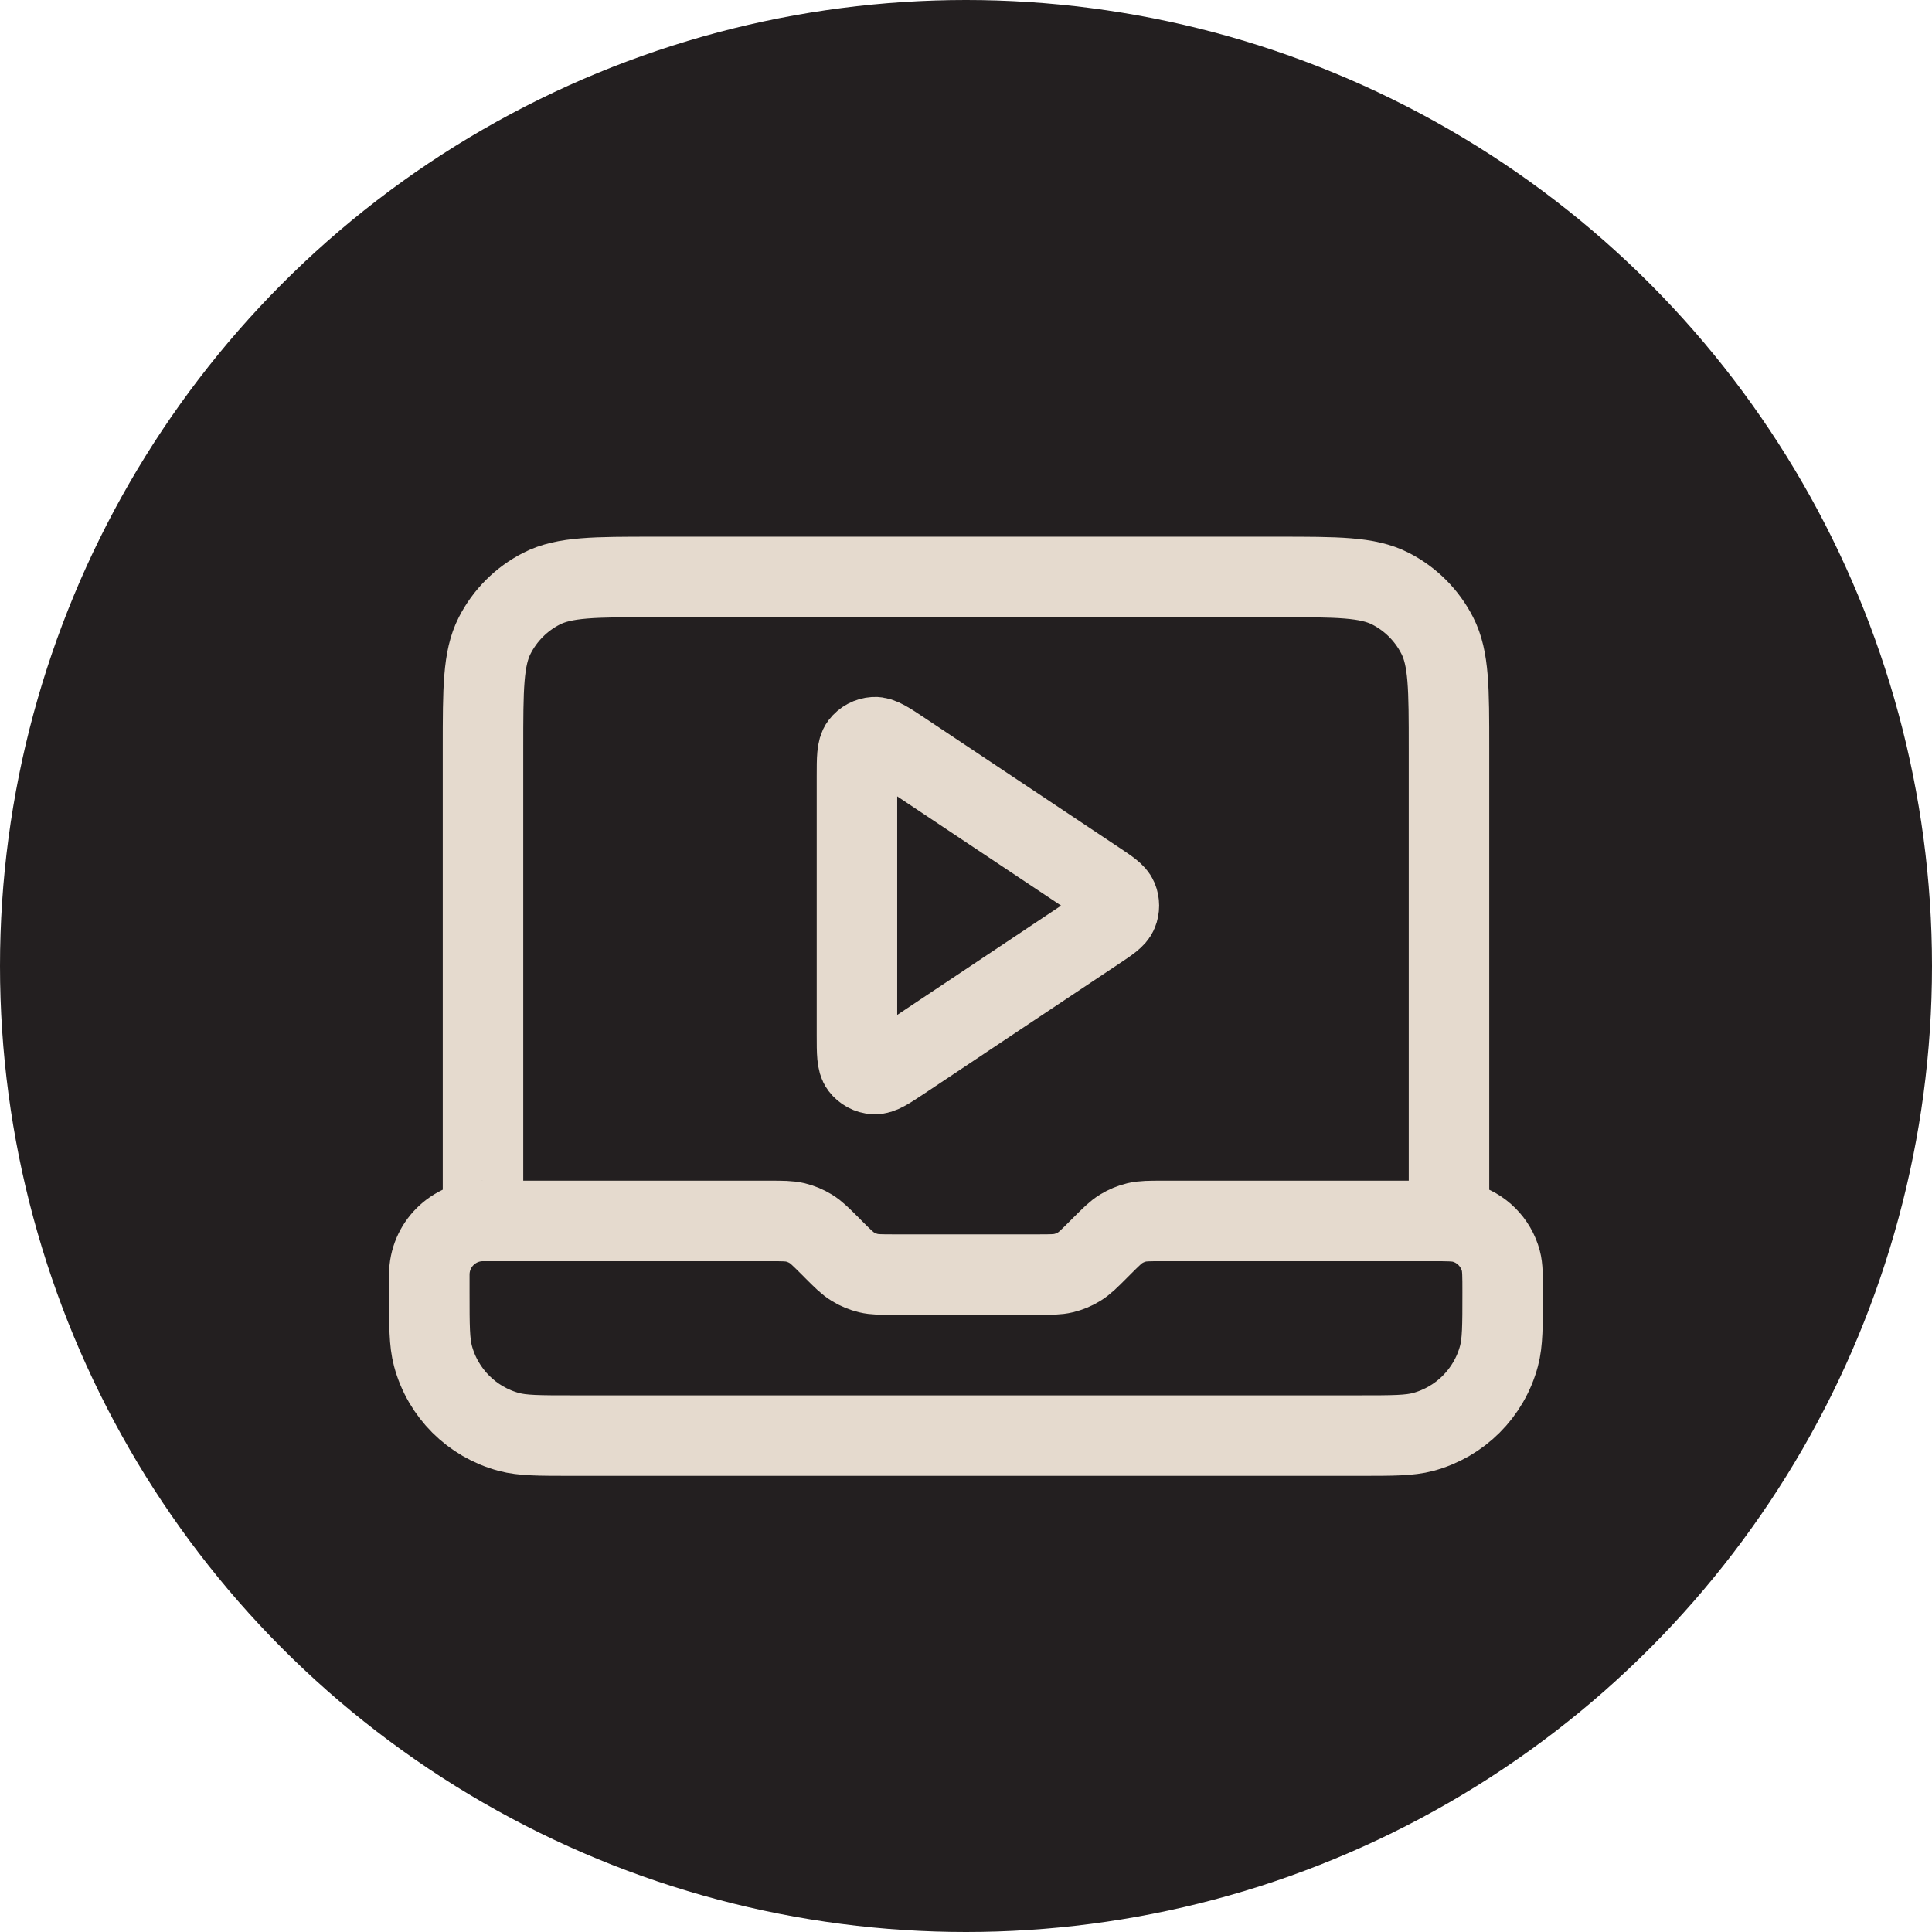
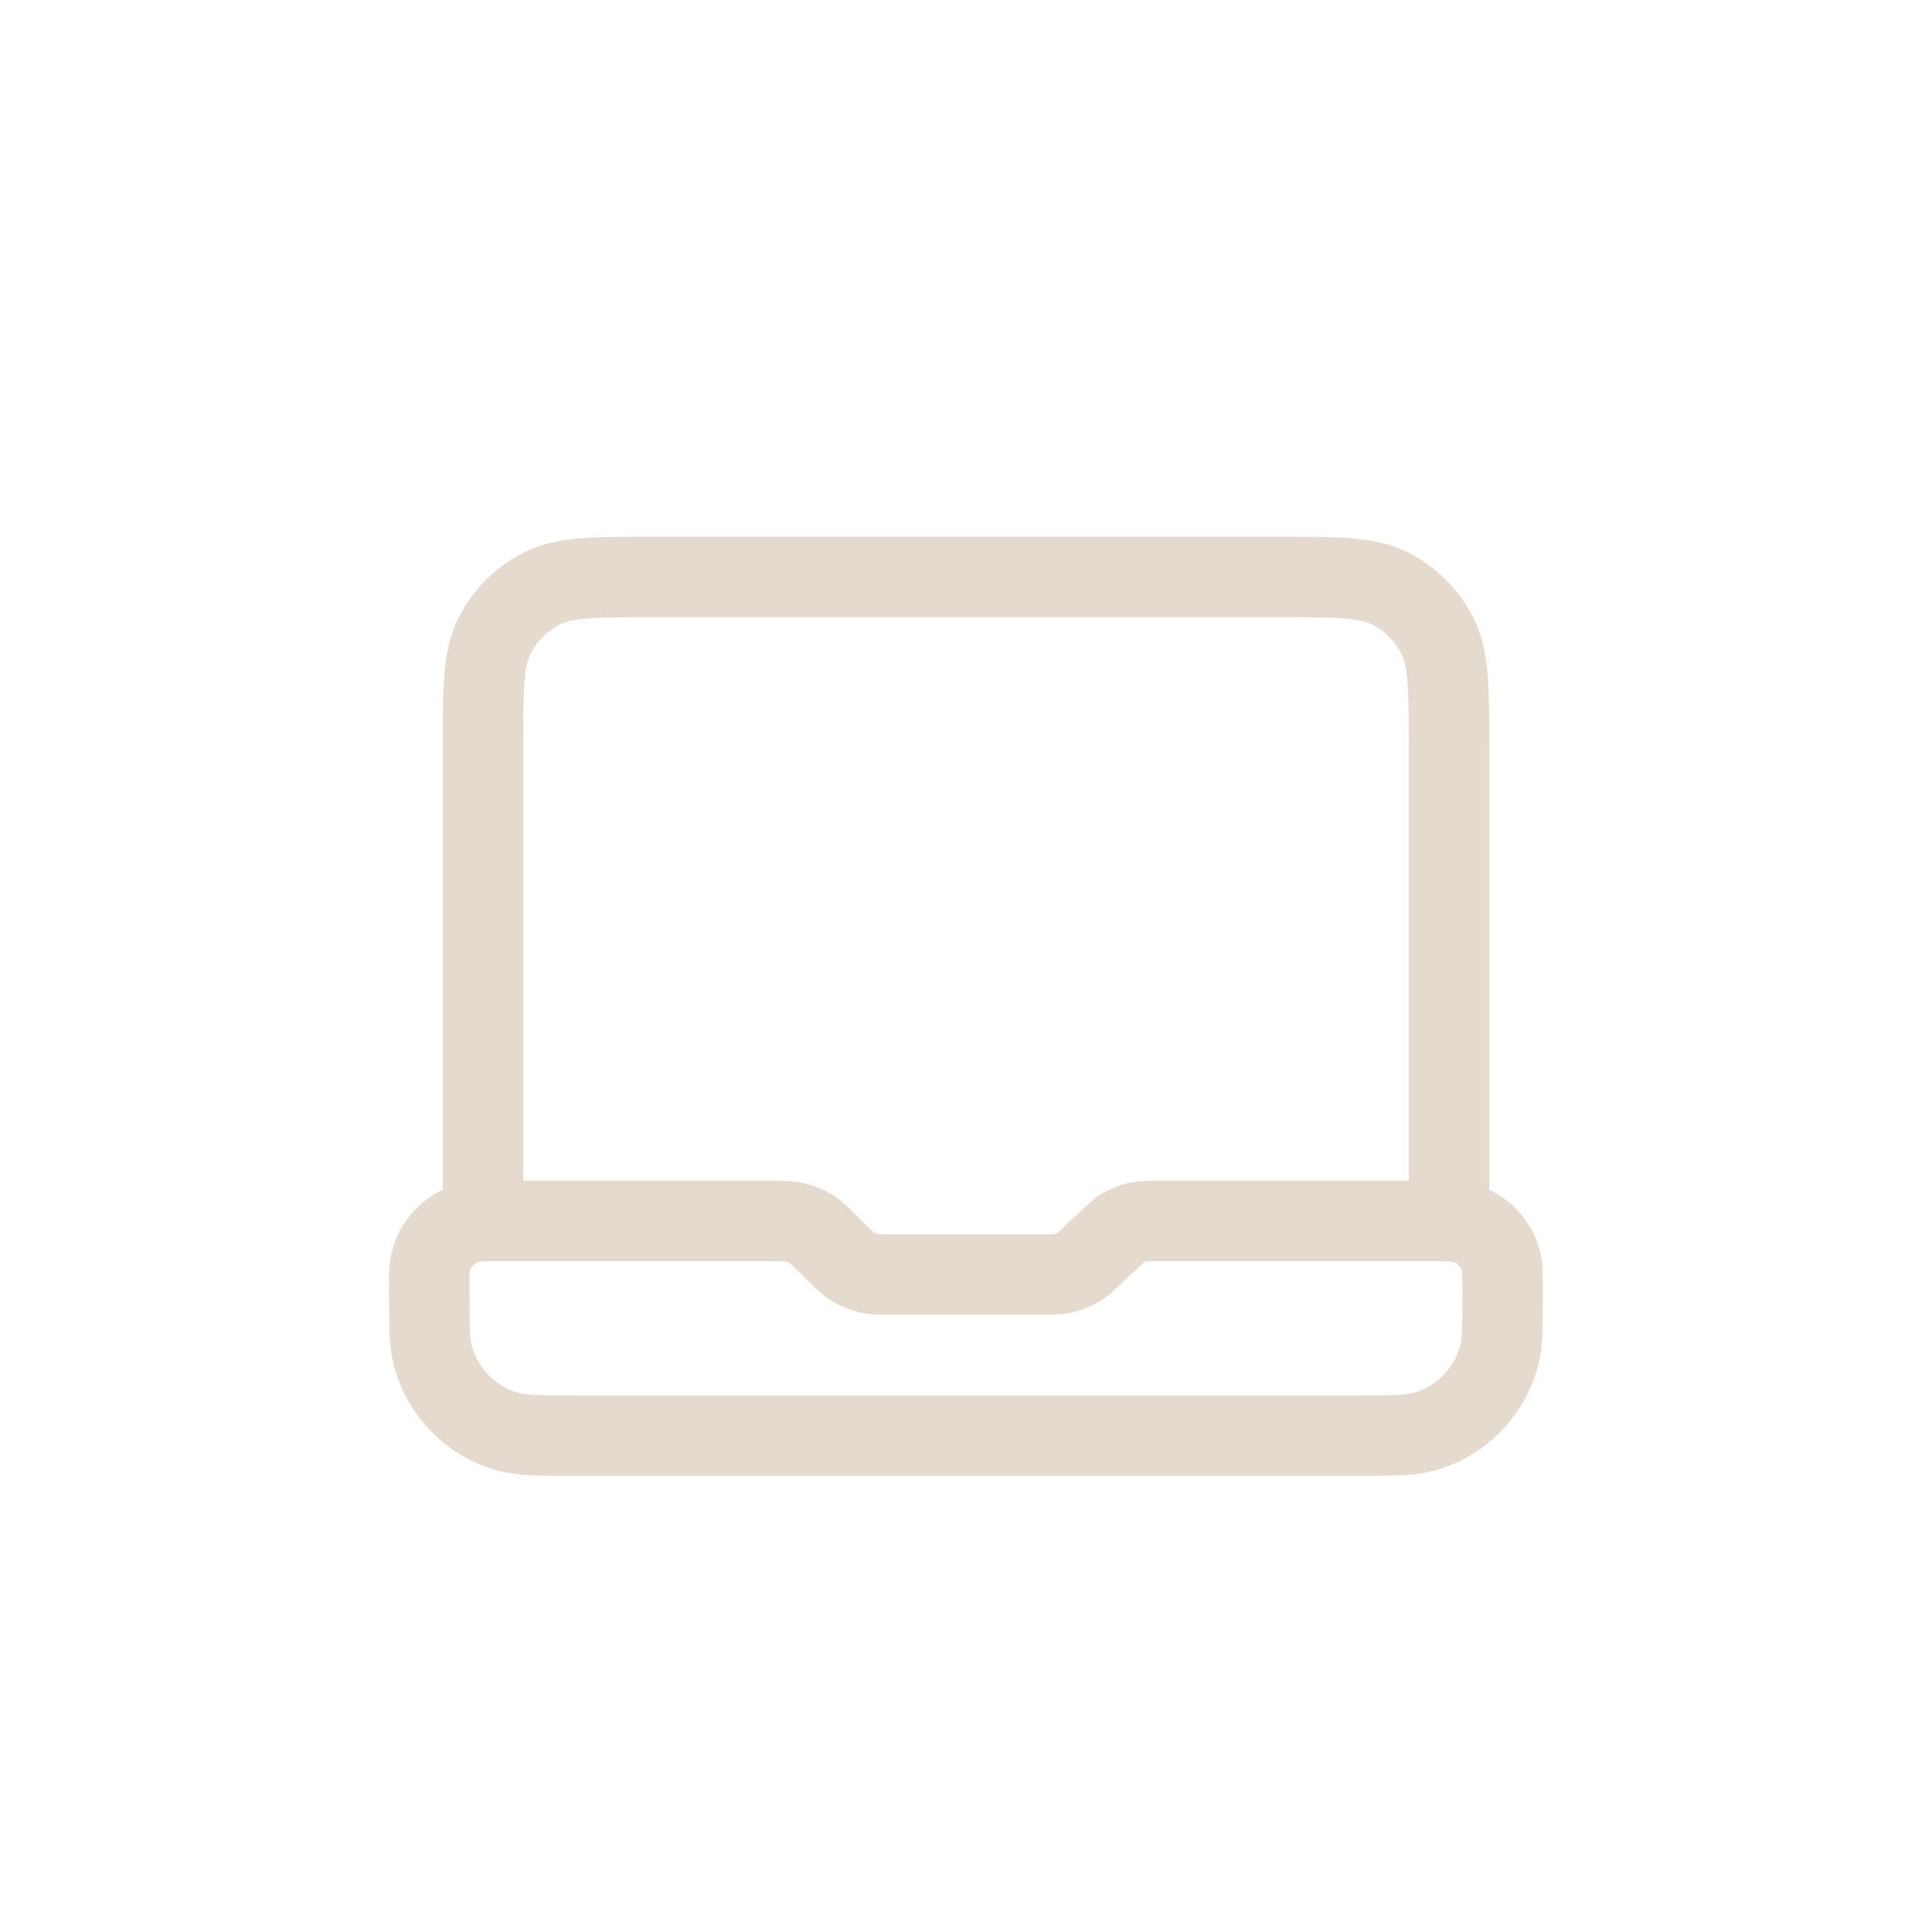
<svg xmlns="http://www.w3.org/2000/svg" width="48" height="48" viewBox="0 0 48 48" fill="none">
-   <circle cx="24" cy="24" r="24" fill="#231F20" />
-   <path d="M12 30.334V18.6C12 17.107 12 16.36 12.29 15.79C12.546 15.288 12.954 14.88 13.456 14.624C14.026 14.334 14.773 14.334 16.267 14.334H31.733C33.227 14.334 33.973 14.334 34.544 14.624C35.046 14.88 35.453 15.288 35.709 15.79C36 16.36 36 17.107 36 18.6V30.334H28.884C28.557 30.334 28.394 30.334 28.241 30.37C28.105 30.403 27.975 30.457 27.855 30.53C27.721 30.612 27.606 30.728 27.375 30.958L27.291 31.042C27.061 31.273 26.945 31.388 26.811 31.47C26.692 31.544 26.561 31.597 26.425 31.63C26.272 31.667 26.109 31.667 25.783 31.667H22.217C21.891 31.667 21.728 31.667 21.574 31.63C21.438 31.597 21.308 31.544 21.189 31.47C21.054 31.388 20.939 31.273 20.708 31.042L20.625 30.958C20.394 30.728 20.279 30.612 20.144 30.53C20.025 30.457 19.895 30.403 19.759 30.37C19.605 30.334 19.442 30.334 19.116 30.334H12ZM12 30.334C11.264 30.334 10.666 30.93 10.666 31.667V32.111C10.666 32.938 10.666 33.351 10.757 33.69C11.004 34.611 11.723 35.329 12.643 35.576C12.982 35.667 13.395 35.667 14.222 35.667H33.778C34.604 35.667 35.018 35.667 35.357 35.576C36.277 35.329 36.996 34.611 37.242 33.69C37.333 33.351 37.333 32.938 37.333 32.111C37.333 31.698 37.333 31.491 37.288 31.322C37.164 30.862 36.805 30.502 36.345 30.379C36.175 30.334 35.969 30.334 35.555 30.334H34.666" stroke="#E5DACE" stroke-width="2" stroke-linecap="round" stroke-linejoin="round" />
-   <path d="M21.291 19.287C21.291 18.842 21.291 18.619 21.384 18.496C21.465 18.39 21.589 18.323 21.723 18.315C21.876 18.306 22.061 18.43 22.432 18.677L27.251 21.89C27.557 22.094 27.71 22.196 27.764 22.324C27.81 22.437 27.81 22.563 27.764 22.675C27.71 22.804 27.557 22.906 27.251 23.11L22.432 26.323C22.061 26.57 21.876 26.694 21.723 26.684C21.589 26.676 21.465 26.61 21.384 26.503C21.291 26.381 21.291 26.158 21.291 25.713V19.287Z" stroke="#E5DACE" stroke-width="2" stroke-linecap="round" stroke-linejoin="round" />
+   <path d="M12 30.334V18.6C12 17.107 12 16.36 12.29 15.79C12.546 15.288 12.954 14.88 13.456 14.624C14.026 14.334 14.773 14.334 16.267 14.334H31.733C33.227 14.334 33.973 14.334 34.544 14.624C35.046 14.88 35.453 15.288 35.709 15.79C36 16.36 36 17.107 36 18.6V30.334H28.884C28.557 30.334 28.394 30.334 28.241 30.37C28.105 30.403 27.975 30.457 27.855 30.53L27.291 31.042C27.061 31.273 26.945 31.388 26.811 31.47C26.692 31.544 26.561 31.597 26.425 31.63C26.272 31.667 26.109 31.667 25.783 31.667H22.217C21.891 31.667 21.728 31.667 21.574 31.63C21.438 31.597 21.308 31.544 21.189 31.47C21.054 31.388 20.939 31.273 20.708 31.042L20.625 30.958C20.394 30.728 20.279 30.612 20.144 30.53C20.025 30.457 19.895 30.403 19.759 30.37C19.605 30.334 19.442 30.334 19.116 30.334H12ZM12 30.334C11.264 30.334 10.666 30.93 10.666 31.667V32.111C10.666 32.938 10.666 33.351 10.757 33.69C11.004 34.611 11.723 35.329 12.643 35.576C12.982 35.667 13.395 35.667 14.222 35.667H33.778C34.604 35.667 35.018 35.667 35.357 35.576C36.277 35.329 36.996 34.611 37.242 33.69C37.333 33.351 37.333 32.938 37.333 32.111C37.333 31.698 37.333 31.491 37.288 31.322C37.164 30.862 36.805 30.502 36.345 30.379C36.175 30.334 35.969 30.334 35.555 30.334H34.666" stroke="#E5DACE" stroke-width="2" stroke-linecap="round" stroke-linejoin="round" />
</svg>